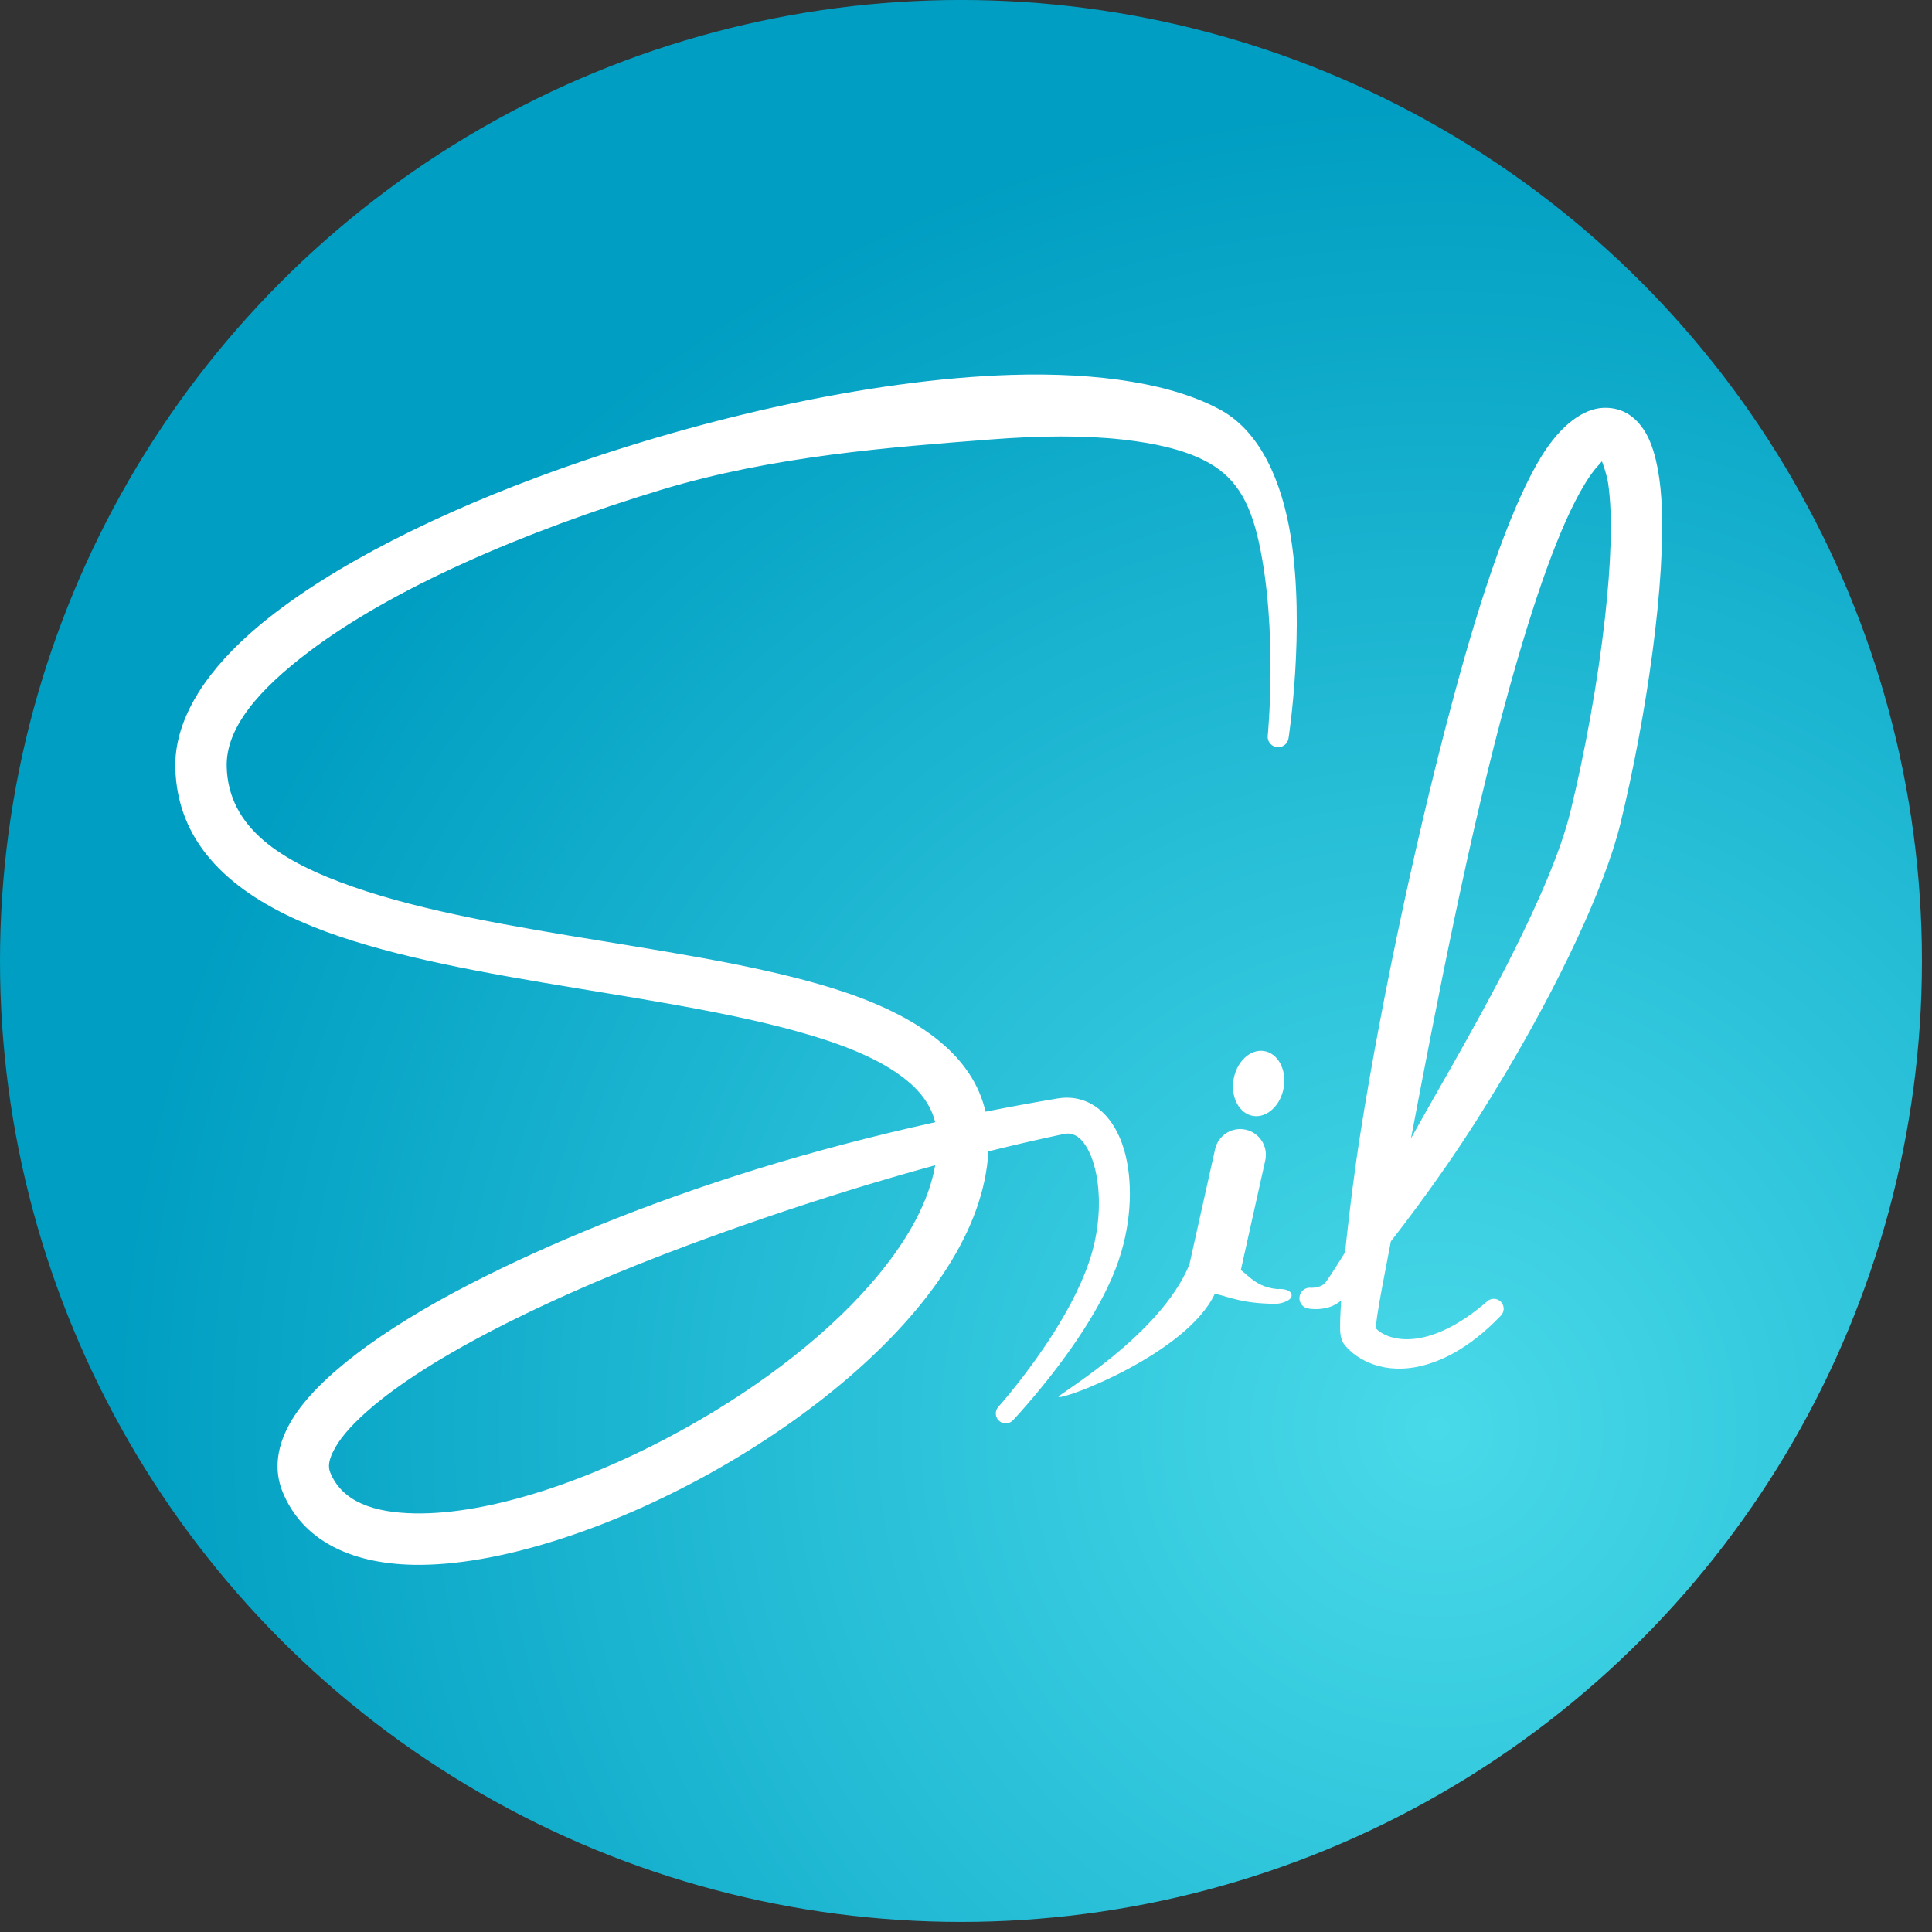
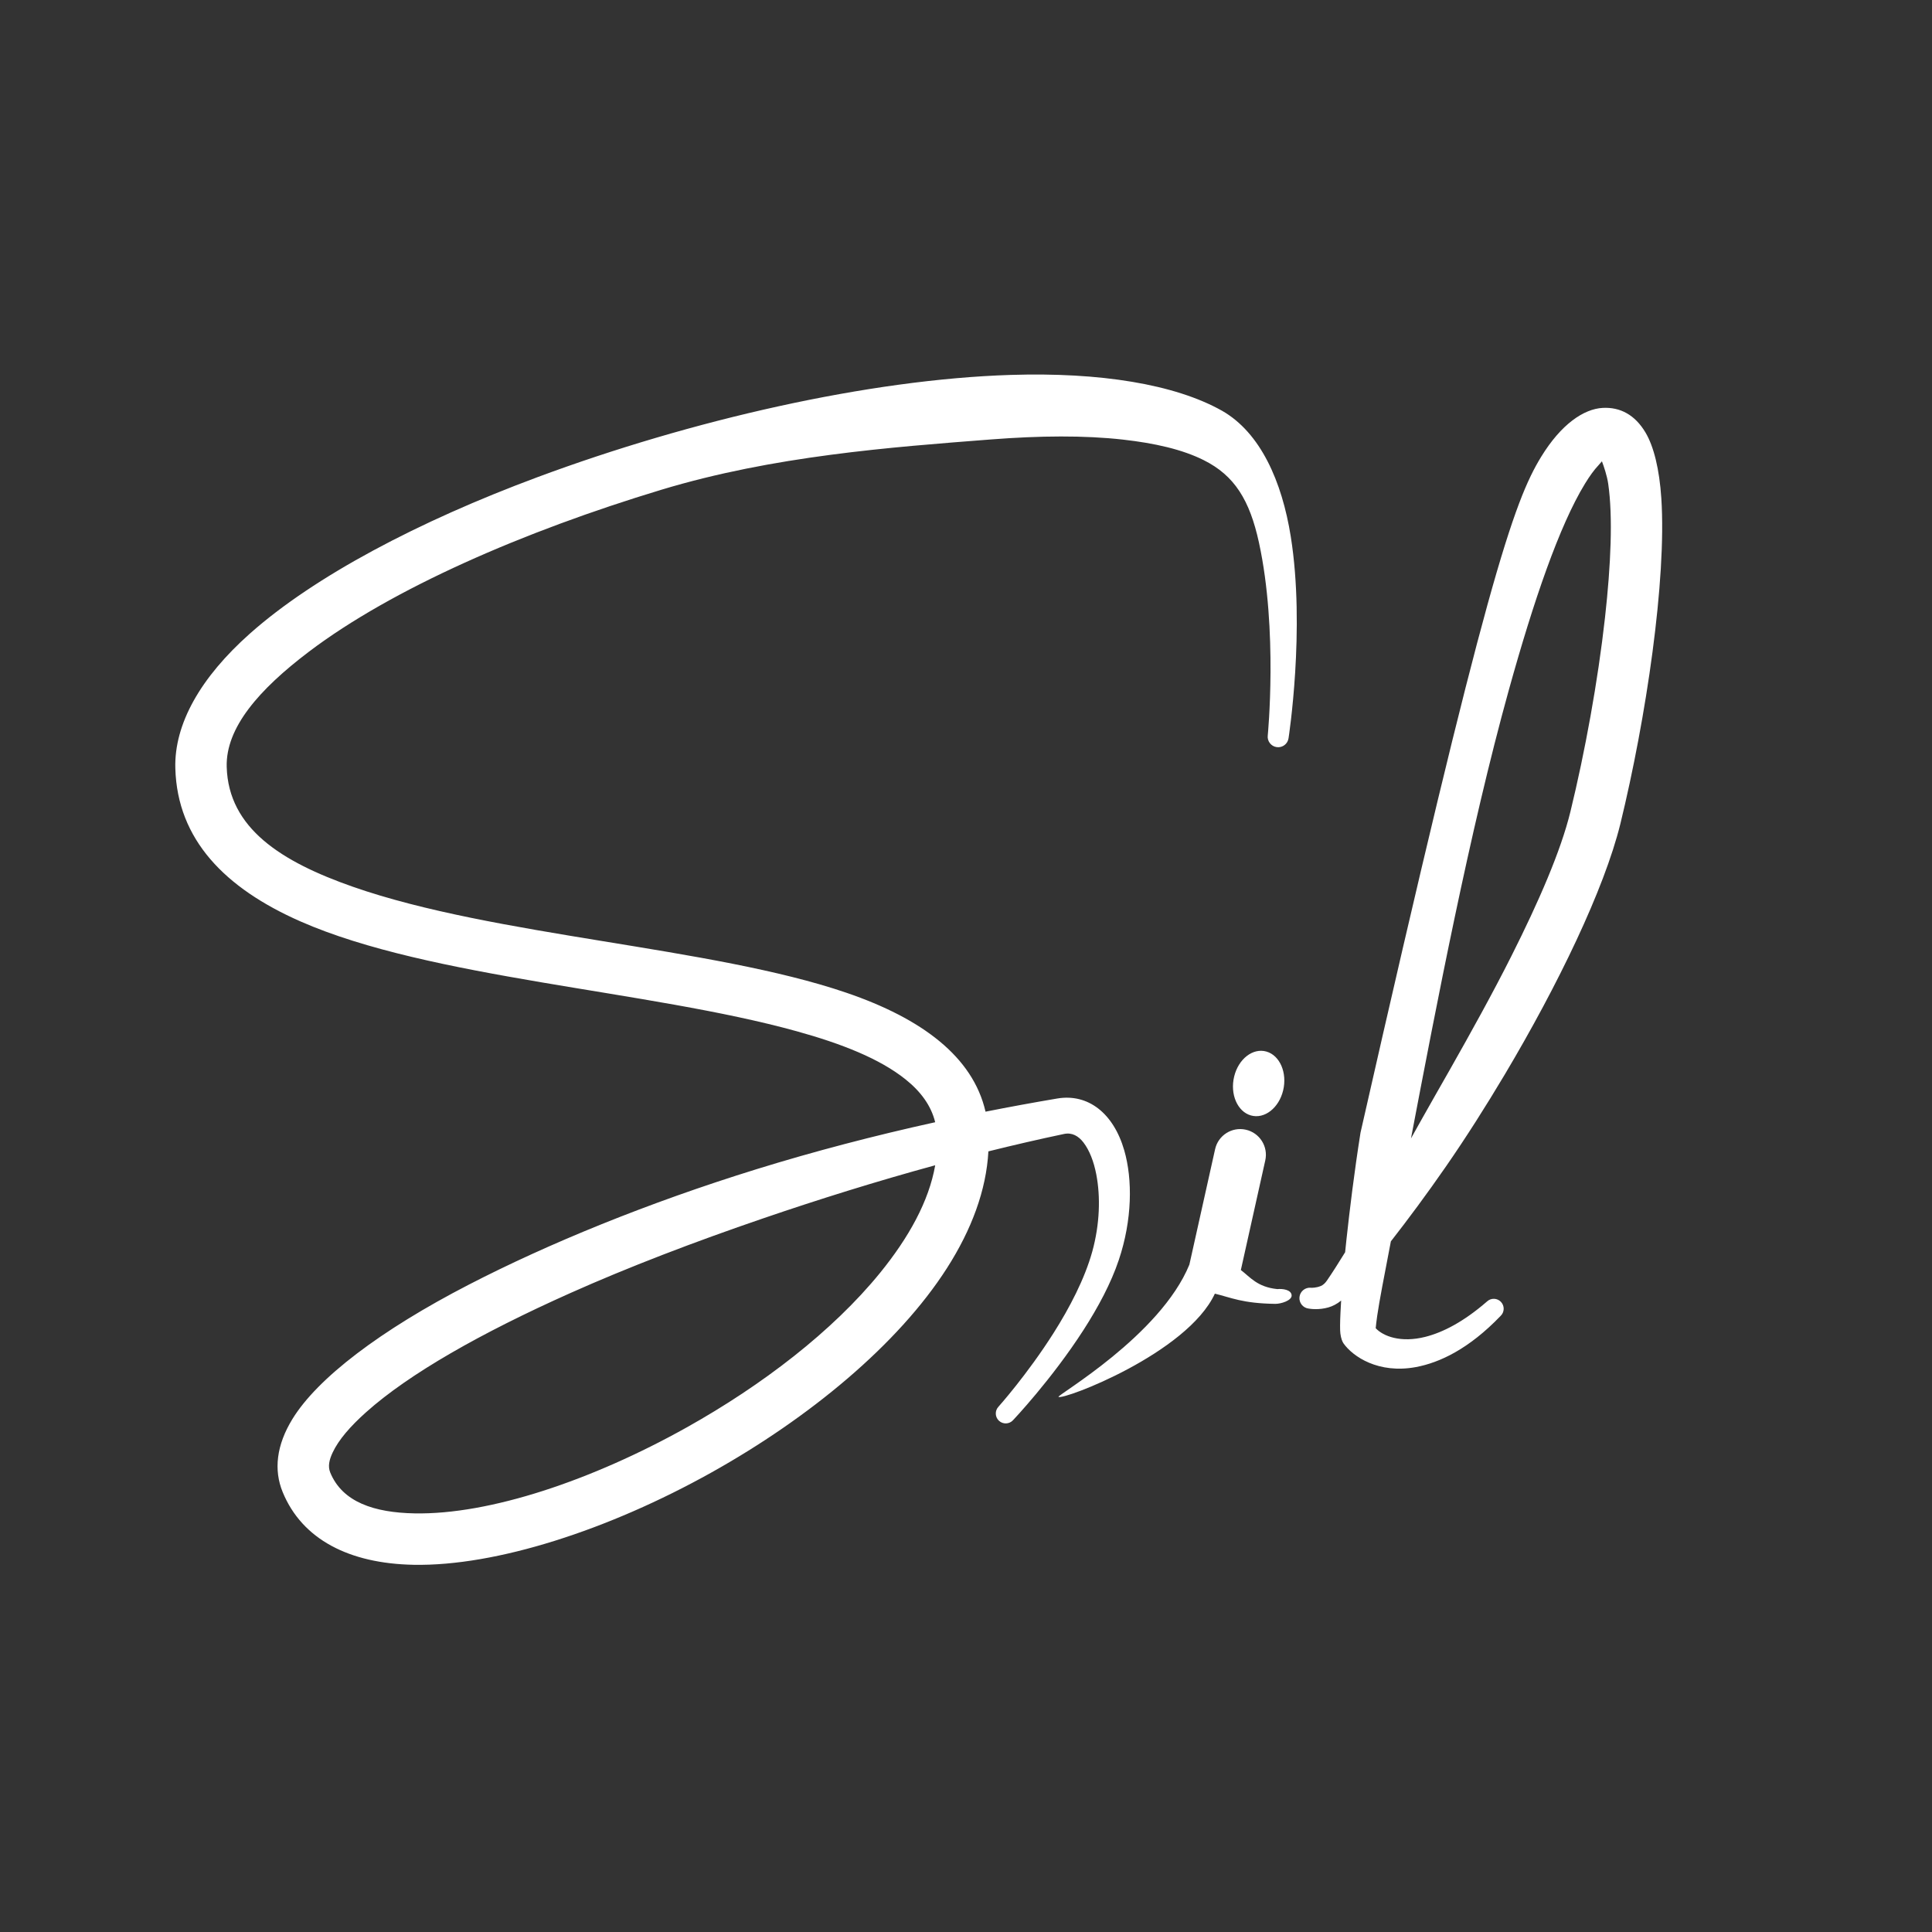
<svg xmlns="http://www.w3.org/2000/svg" width="100%" height="100%" viewBox="0 0 96 96" version="1.1" xml:space="preserve" style="fill-rule:evenodd;clip-rule:evenodd;stroke-linejoin:round;stroke-miterlimit:2;">
  <rect x="0" y="0" width="96" height="96" fill="#333333" stroke="none" />
  <g transform="matrix(1,0,0,1,-18.516,-1.739)">
-     <circle cx="66.266" cy="49.488" r="47.75" style="fill:url(#_Radial1);" />
-   </g>
+     </g>
  <g transform="matrix(0.839,0,0,0.839,-8.188,6.297)">
-     <path d="M84.76,54.772C85.561,55 86.005,56.033 85.752,57.077C85.499,58.121 84.644,58.783 83.843,58.556C83.043,58.328 82.599,57.296 82.852,56.252C83.105,55.208 83.96,54.545 84.76,54.772ZM81.723,60.556C81.905,59.735 82.719,59.217 83.54,59.4C84.36,59.583 84.877,60.396 84.695,61.217L83.248,67.712C83.798,68.126 84.213,68.718 85.407,68.841C85.729,68.81 86.225,68.877 86.255,69.2C86.286,69.522 85.61,69.72 85.285,69.715C83.335,69.688 82.663,69.34 81.709,69.111C80.066,72.651 72.724,75.428 72.449,75.224C72.327,75.134 78.471,71.612 80.2,67.391L81.723,60.556ZM68.127,58.333C69.543,58.052 70.962,57.792 72.377,57.553C74.202,57.247 75.705,58.424 76.341,60.618C76.843,62.354 76.816,64.74 76.022,67.109C75.56,68.494 74.789,69.926 73.937,71.251C72.039,74.202 69.754,76.607 69.754,76.607C69.534,76.845 69.162,76.86 68.924,76.64C68.685,76.42 68.67,76.048 68.89,75.81C68.89,75.81 70.587,73.918 72.16,71.437C73.104,69.948 73.996,68.242 74.446,66.627C74.898,64.992 74.941,63.373 74.687,62.052C74.539,61.285 74.286,60.628 73.928,60.159C73.631,59.77 73.243,59.554 72.776,59.653C71.281,59.968 69.786,60.314 68.296,60.684C68.172,62.977 67.302,65.317 65.845,67.595C62.942,72.135 57.671,76.473 51.914,79.691C45.788,83.116 39.123,85.26 34.257,85.169C30.445,85.097 27.654,83.67 26.501,80.863C25.964,79.556 26.127,78.086 27.079,76.534C28.568,74.109 32.292,71.279 37.524,68.578C42.21,66.158 48.106,63.74 54.572,61.737C57.974,60.684 61.535,59.753 65.145,58.958C64.899,57.953 64.273,57.128 63.39,56.42C61.847,55.186 59.593,54.305 56.95,53.572C48.139,51.129 35.264,50.459 27.549,47.063C23.089,45.099 20.263,42.225 20.143,38.003C20.068,35.372 21.639,32.612 24.565,30.014C28.388,26.619 34.563,23.369 41.569,20.763C50.7,17.366 61.232,14.962 69.622,14.699C74.895,14.533 79.334,15.245 82.135,16.822C84.406,18.118 85.684,20.998 86.206,24.281C87.076,29.749 86.074,36.207 86.074,36.207C86.031,36.546 85.72,36.787 85.38,36.744C85.04,36.701 84.799,36.39 84.842,36.05C84.842,36.05 85.45,29.819 84.322,24.636C83.772,22.105 82.87,20.656 81.048,19.746C79.781,19.112 78.152,18.742 76.265,18.53C73.983,18.273 71.335,18.297 68.456,18.52C62.502,18.981 55.567,19.495 48.936,21.498C40.746,23.974 32.982,27.362 28.062,31.086C25.087,33.338 23.121,35.599 23.186,37.916C23.29,41.551 26.426,43.532 30.656,45.012C39.085,47.96 51.876,48.551 59.894,51.292C64.348,52.815 67.38,55.073 68.127,58.333ZM65.146,61.507C61.67,62.456 58.251,63.525 54.973,64.646C50.862,66.052 46.976,67.539 43.518,69.084C38.258,71.434 33.985,73.855 31.437,76.136C30.504,76.971 29.816,77.762 29.459,78.523C29.26,78.947 29.168,79.341 29.318,79.706C30.039,81.462 31.929,82.079 34.314,82.124C38.762,82.208 44.828,80.164 50.428,77.033C54.898,74.534 59.073,71.331 61.881,67.879C63.572,65.799 64.774,63.644 65.146,61.507ZM89.424,66.657C89.448,66.421 89.473,66.177 89.5,65.926C89.696,64.127 89.958,61.967 90.335,59.575C91.591,51.61 93.826,41.07 96.186,32.541C97.737,26.934 99.415,22.192 101.034,19.548C102.214,17.62 103.556,16.71 104.682,16.652C105.716,16.598 106.588,17.061 107.213,18.11C107.703,18.933 108.038,20.283 108.151,22.012C108.466,26.834 107.25,35.037 105.724,41.289C104.768,45.166 102.025,50.845 98.879,56.131C97.75,58.028 96.575,59.874 95.41,61.558C94.259,63.222 93.134,64.732 92.133,66.014C92.114,66.114 92.094,66.213 92.076,66.311C91.733,68.104 91.455,69.515 91.322,70.433C91.282,70.708 91.251,70.99 91.234,71.156C91.677,71.634 92.716,72.035 94.166,71.671C95.22,71.406 96.447,70.772 97.823,69.578C98.058,69.354 98.43,69.364 98.653,69.599C98.876,69.835 98.867,70.207 98.631,70.43C96.749,72.39 95.016,73.198 93.617,73.459C91.395,73.872 89.878,72.835 89.327,72.054C89.262,71.96 89.18,71.77 89.142,71.47C89.116,71.261 89.12,70.838 89.149,70.224C89.159,70.014 89.172,69.779 89.188,69.52C88.944,69.721 88.688,69.852 88.435,69.925C87.867,70.089 87.361,70.011 87.272,69.996C86.932,69.96 86.684,69.655 86.72,69.314C86.755,68.974 87.061,68.726 87.401,68.762C87.447,68.764 87.708,68.773 87.986,68.656C88.118,68.601 88.239,68.492 88.346,68.336C88.657,67.883 89.019,67.317 89.424,66.657ZM91.083,70.952C91.083,70.951 91.082,70.951 91.082,70.95C91.082,70.951 91.083,70.951 91.083,70.952ZM93.324,59.918C93.534,59.543 93.747,59.163 93.962,58.778C94.491,57.831 95.047,56.867 95.603,55.887C96.875,53.641 98.159,51.329 99.283,49.093C100.885,45.906 102.196,42.902 102.766,40.567C103.629,37.032 104.394,32.849 104.816,29.061C105.164,25.938 105.286,23.092 105.005,21.146C104.936,20.667 104.745,20.114 104.633,19.815C104.573,19.879 104.512,19.96 104.438,20.039C104.169,20.322 103.903,20.694 103.631,21.138C102.111,23.62 100.582,28.091 99.12,33.355C96.796,41.729 94.814,52.101 93.324,59.918Z" style="fill:white;" />
+     <path d="M84.76,54.772C85.561,55 86.005,56.033 85.752,57.077C85.499,58.121 84.644,58.783 83.843,58.556C83.043,58.328 82.599,57.296 82.852,56.252C83.105,55.208 83.96,54.545 84.76,54.772ZM81.723,60.556C81.905,59.735 82.719,59.217 83.54,59.4C84.36,59.583 84.877,60.396 84.695,61.217L83.248,67.712C83.798,68.126 84.213,68.718 85.407,68.841C85.729,68.81 86.225,68.877 86.255,69.2C86.286,69.522 85.61,69.72 85.285,69.715C83.335,69.688 82.663,69.34 81.709,69.111C80.066,72.651 72.724,75.428 72.449,75.224C72.327,75.134 78.471,71.612 80.2,67.391L81.723,60.556ZM68.127,58.333C69.543,58.052 70.962,57.792 72.377,57.553C74.202,57.247 75.705,58.424 76.341,60.618C76.843,62.354 76.816,64.74 76.022,67.109C75.56,68.494 74.789,69.926 73.937,71.251C72.039,74.202 69.754,76.607 69.754,76.607C69.534,76.845 69.162,76.86 68.924,76.64C68.685,76.42 68.67,76.048 68.89,75.81C68.89,75.81 70.587,73.918 72.16,71.437C73.104,69.948 73.996,68.242 74.446,66.627C74.898,64.992 74.941,63.373 74.687,62.052C74.539,61.285 74.286,60.628 73.928,60.159C73.631,59.77 73.243,59.554 72.776,59.653C71.281,59.968 69.786,60.314 68.296,60.684C68.172,62.977 67.302,65.317 65.845,67.595C62.942,72.135 57.671,76.473 51.914,79.691C45.788,83.116 39.123,85.26 34.257,85.169C30.445,85.097 27.654,83.67 26.501,80.863C25.964,79.556 26.127,78.086 27.079,76.534C28.568,74.109 32.292,71.279 37.524,68.578C42.21,66.158 48.106,63.74 54.572,61.737C57.974,60.684 61.535,59.753 65.145,58.958C64.899,57.953 64.273,57.128 63.39,56.42C61.847,55.186 59.593,54.305 56.95,53.572C48.139,51.129 35.264,50.459 27.549,47.063C23.089,45.099 20.263,42.225 20.143,38.003C20.068,35.372 21.639,32.612 24.565,30.014C28.388,26.619 34.563,23.369 41.569,20.763C50.7,17.366 61.232,14.962 69.622,14.699C74.895,14.533 79.334,15.245 82.135,16.822C84.406,18.118 85.684,20.998 86.206,24.281C87.076,29.749 86.074,36.207 86.074,36.207C86.031,36.546 85.72,36.787 85.38,36.744C85.04,36.701 84.799,36.39 84.842,36.05C84.842,36.05 85.45,29.819 84.322,24.636C83.772,22.105 82.87,20.656 81.048,19.746C79.781,19.112 78.152,18.742 76.265,18.53C73.983,18.273 71.335,18.297 68.456,18.52C62.502,18.981 55.567,19.495 48.936,21.498C40.746,23.974 32.982,27.362 28.062,31.086C25.087,33.338 23.121,35.599 23.186,37.916C23.29,41.551 26.426,43.532 30.656,45.012C39.085,47.96 51.876,48.551 59.894,51.292C64.348,52.815 67.38,55.073 68.127,58.333ZM65.146,61.507C61.67,62.456 58.251,63.525 54.973,64.646C50.862,66.052 46.976,67.539 43.518,69.084C38.258,71.434 33.985,73.855 31.437,76.136C30.504,76.971 29.816,77.762 29.459,78.523C29.26,78.947 29.168,79.341 29.318,79.706C30.039,81.462 31.929,82.079 34.314,82.124C38.762,82.208 44.828,80.164 50.428,77.033C54.898,74.534 59.073,71.331 61.881,67.879C63.572,65.799 64.774,63.644 65.146,61.507ZM89.424,66.657C89.448,66.421 89.473,66.177 89.5,65.926C89.696,64.127 89.958,61.967 90.335,59.575C97.737,26.934 99.415,22.192 101.034,19.548C102.214,17.62 103.556,16.71 104.682,16.652C105.716,16.598 106.588,17.061 107.213,18.11C107.703,18.933 108.038,20.283 108.151,22.012C108.466,26.834 107.25,35.037 105.724,41.289C104.768,45.166 102.025,50.845 98.879,56.131C97.75,58.028 96.575,59.874 95.41,61.558C94.259,63.222 93.134,64.732 92.133,66.014C92.114,66.114 92.094,66.213 92.076,66.311C91.733,68.104 91.455,69.515 91.322,70.433C91.282,70.708 91.251,70.99 91.234,71.156C91.677,71.634 92.716,72.035 94.166,71.671C95.22,71.406 96.447,70.772 97.823,69.578C98.058,69.354 98.43,69.364 98.653,69.599C98.876,69.835 98.867,70.207 98.631,70.43C96.749,72.39 95.016,73.198 93.617,73.459C91.395,73.872 89.878,72.835 89.327,72.054C89.262,71.96 89.18,71.77 89.142,71.47C89.116,71.261 89.12,70.838 89.149,70.224C89.159,70.014 89.172,69.779 89.188,69.52C88.944,69.721 88.688,69.852 88.435,69.925C87.867,70.089 87.361,70.011 87.272,69.996C86.932,69.96 86.684,69.655 86.72,69.314C86.755,68.974 87.061,68.726 87.401,68.762C87.447,68.764 87.708,68.773 87.986,68.656C88.118,68.601 88.239,68.492 88.346,68.336C88.657,67.883 89.019,67.317 89.424,66.657ZM91.083,70.952C91.083,70.951 91.082,70.951 91.082,70.95C91.082,70.951 91.083,70.951 91.083,70.952ZM93.324,59.918C93.534,59.543 93.747,59.163 93.962,58.778C94.491,57.831 95.047,56.867 95.603,55.887C96.875,53.641 98.159,51.329 99.283,49.093C100.885,45.906 102.196,42.902 102.766,40.567C103.629,37.032 104.394,32.849 104.816,29.061C105.164,25.938 105.286,23.092 105.005,21.146C104.936,20.667 104.745,20.114 104.633,19.815C104.573,19.879 104.512,19.96 104.438,20.039C104.169,20.322 103.903,20.694 103.631,21.138C102.111,23.62 100.582,28.091 99.12,33.355C96.796,41.729 94.814,52.101 93.324,59.918Z" style="fill:white;" />
  </g>
  <defs>
    <radialGradient id="_Radial1" cx="0" cy="0" r="1" gradientUnits="userSpaceOnUse" gradientTransform="matrix(-44.374,-48.379,48.379,-44.374,89.744,72.822)">
      <stop offset="0" style="stop-color:rgb(73,218,233);stop-opacity:1" />
      <stop offset="1" style="stop-color:rgb(0,158,194);stop-opacity:1" />
    </radialGradient>
  </defs>
</svg>